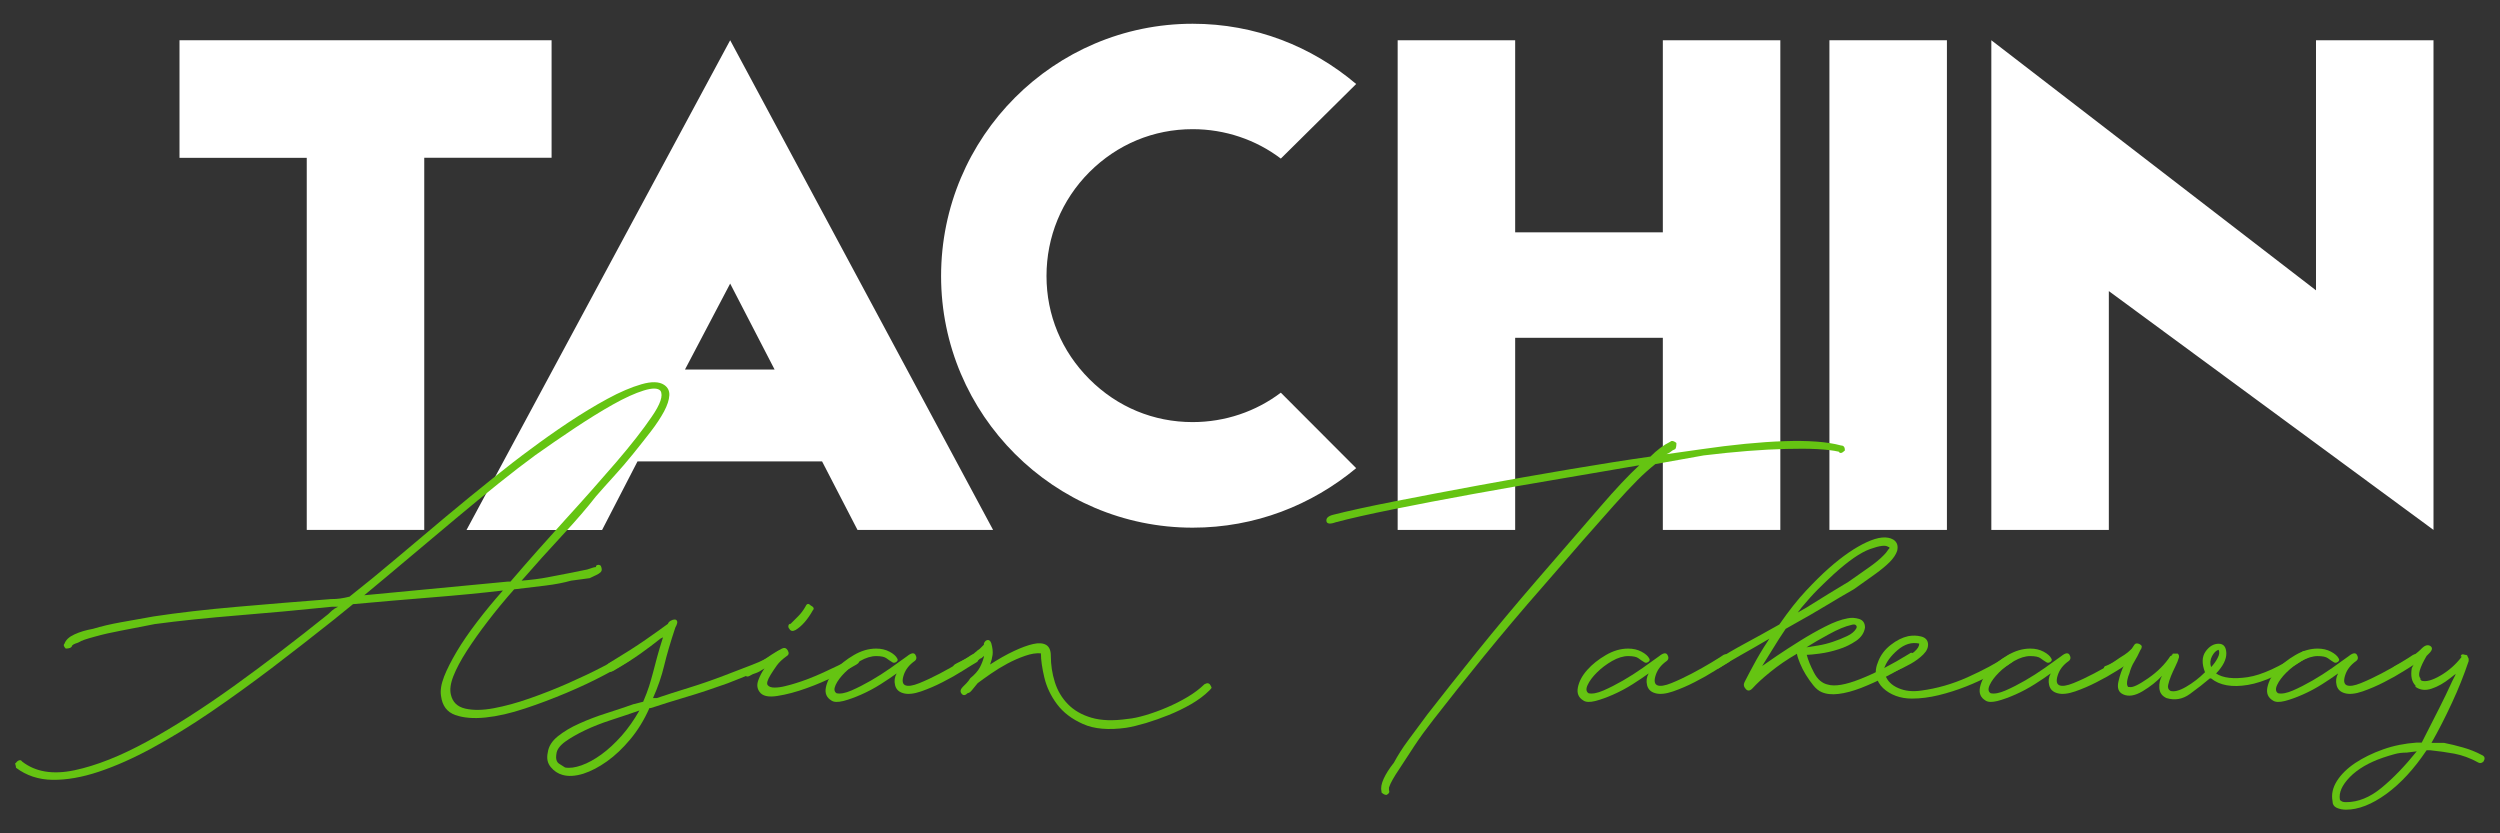
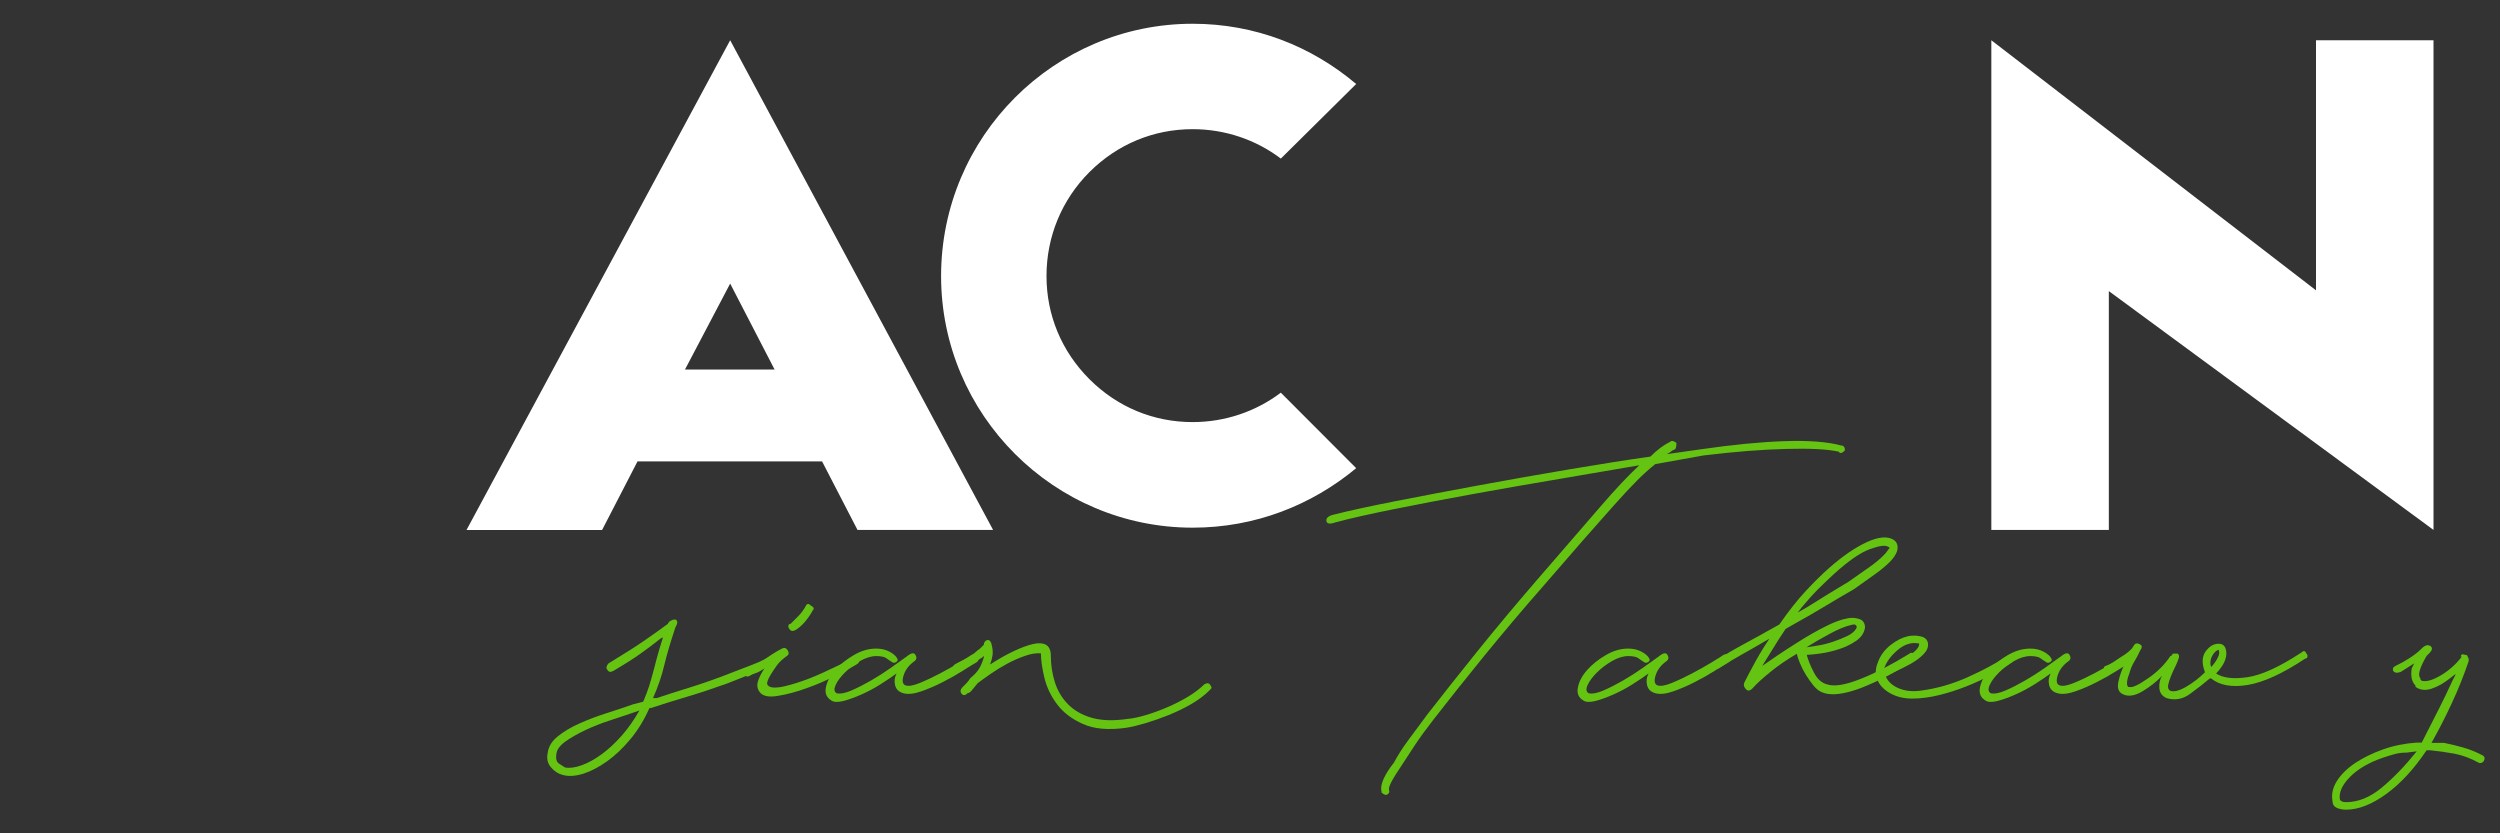
<svg xmlns="http://www.w3.org/2000/svg" version="1.0" id="Layer_1" x="0px" y="0px" width="300px" height="100px" viewBox="0 0 300 100" style="enable-background:new 0 0 300 100;" xml:space="preserve">
  <rect x="0" y="0" width="300" height="100" fill="#333333" stroke="none" />
  <style type="text/css">
	.st0{fill:#FFFFFF;}
	.st1{fill:#65C412;}
</style>
  <g>
    <g>
-       <path class="st0" d="M50.91,18.94v44.65h-14.1V18.94H21.54V4.83h44.65v14.1H50.91z" />
      <path class="st0" d="M98.65,55.37H76.5l-4.25,8.23H55.98L87.62,4.83l31.55,58.76H102.9L98.65,55.37z M92.95,44.34l-5.33-10.31    L82.2,44.34H92.95z" />
      <path class="st0" d="M162.74,56.18c-5.33,4.43-12.11,7.14-19.62,7.14c-16.63,0-30.19-13.56-30.19-30.19    c0-16.72,13.56-30.28,30.19-30.28c7.5,0,14.28,2.71,19.62,7.23l-9.04,8.95c-2.98-2.26-6.69-3.53-10.58-3.53    c-4.7,0-9.04,1.81-12.39,5.15c-3.34,3.35-5.15,7.77-5.15,12.47c0,4.7,1.81,9.04,5.15,12.38c3.35,3.35,7.69,5.15,12.39,5.15    c3.89,0,7.59-1.27,10.58-3.53L162.74,56.18z" />
-       <path class="st0" d="M213.64,4.83v58.76h-14.1V40.54h-17.72v23.05h-14.1V4.83h14.1v23.05h17.72V4.83H213.64z" />
-       <path class="st0" d="M233.63,4.83v58.76h-14.1V4.83H233.63z" />
      <path class="st0" d="M292.02,4.83v58.76l-38.96-28.66v28.66h-14.1V4.83l38.96,30.01V4.83H292.02z" />
    </g>
    <g>
-       <path class="st1" d="M7.89,77.83c-0.25-0.25-0.3-0.45-0.15-0.59c0.15-0.44,0.55-0.82,1.19-1.11c0.64-0.3,1.39-0.52,2.23-0.67    c0.99-0.3,2.09-0.56,3.31-0.78c1.21-0.22,2.54-0.46,3.98-0.71c2.97-0.45,6.29-0.83,9.96-1.15c3.67-0.32,7.43-0.63,11.3-0.93    c0.4,0,0.77-0.02,1.12-0.07c0.35-0.05,0.72-0.12,1.11-0.22c1.83-1.44,3.74-3,5.72-4.68c1.98-1.68,3.94-3.33,5.87-4.94    c1.93-1.61,3.78-3.12,5.54-4.53c1.76-1.41,3.28-2.59,4.57-3.53c1.39-1.04,2.9-2.11,4.53-3.2c1.64-1.09,3.21-2.04,4.72-2.86    c1.51-0.82,2.87-1.4,4.09-1.75c1.21-0.35,2.12-0.32,2.71,0.07c0.45,0.3,0.66,0.72,0.63,1.26c-0.03,0.55-0.24,1.19-0.63,1.93    c-0.4,0.74-0.93,1.55-1.6,2.42c-0.67,0.87-1.38,1.76-2.12,2.68c-0.74,0.92-1.51,1.81-2.3,2.68c-0.79,0.87-1.51,1.67-2.16,2.42    c-1.04,1.34-2.38,2.89-4.01,4.65c-1.64,1.76-3.27,3.58-4.91,5.46c1.19-0.1,2.24-0.23,3.16-0.41c0.92-0.17,1.75-0.33,2.49-0.48    l2.23-0.45c0.3-0.1,0.52-0.17,0.67-0.22c0.15-0.05,0.27-0.07,0.37-0.07c0-0.15,0.07-0.24,0.22-0.26c0.15-0.02,0.27,0.01,0.37,0.11    c0.15,0.35,0.15,0.59,0,0.74c-0.15,0.15-0.33,0.27-0.56,0.37s-0.48,0.22-0.78,0.37l-2.23,0.3c-0.89,0.25-1.92,0.45-3.08,0.59    c-1.17,0.15-2.42,0.3-3.75,0.45c-1.14,1.29-2.19,2.56-3.16,3.83c-0.97,1.26-1.81,2.45-2.53,3.57c-0.72,1.12-1.25,2.12-1.6,3.01    c-0.35,0.89-0.45,1.64-0.3,2.23c0.2,0.89,0.77,1.45,1.71,1.67c0.94,0.22,2.08,0.21,3.42-0.04c1.34-0.25,2.79-0.64,4.35-1.19    c1.56-0.55,3.1-1.15,4.61-1.82c1.51-0.67,2.89-1.32,4.13-1.97s2.2-1.17,2.9-1.56c0.2-0.1,0.4-0.05,0.59,0.15    c0.1,0.2,0.05,0.4-0.15,0.59c-0.74,0.5-1.8,1.1-3.16,1.82c-1.36,0.72-2.86,1.43-4.5,2.12c-1.64,0.69-3.31,1.33-5.02,1.89    c-1.71,0.57-3.28,0.93-4.72,1.08c-1.44,0.15-2.65,0.05-3.64-0.3c-0.99-0.35-1.56-1.11-1.71-2.3c-0.1-0.64,0.02-1.41,0.37-2.31    c0.35-0.89,0.86-1.89,1.52-3.01c0.67-1.12,1.47-2.29,2.42-3.53c0.94-1.24,1.98-2.5,3.12-3.79c-2.53,0.3-5.34,0.57-8.44,0.82    c-3.1,0.25-6.28,0.52-9.55,0.82l-2.38,1.93c-2.43,1.93-4.88,3.84-7.36,5.73c-2.48,1.88-4.92,3.64-7.32,5.28    c-2.4,1.64-4.75,3.07-7.02,4.31c-2.28,1.24-4.42,2.19-6.43,2.86c-2.01,0.67-3.85,0.99-5.54,0.97c-1.68-0.02-3.15-0.51-4.39-1.45    c0-0.1-0.02-0.22-0.07-0.37c-0.05-0.15-0.02-0.22,0.07-0.22c0.1-0.15,0.22-0.25,0.37-0.3c0.15-0.05,0.27,0,0.37,0.15    c1.59,1.24,3.68,1.59,6.28,1.04c2.6-0.55,5.51-1.7,8.73-3.46c3.22-1.76,6.69-3.98,10.41-6.65c3.72-2.68,7.48-5.55,11.3-8.62    c0.15-0.15,0.31-0.3,0.48-0.45c0.17-0.15,0.41-0.3,0.71-0.44h-0.74c-3.87,0.4-7.63,0.74-11.3,1.04c-3.67,0.3-6.99,0.64-9.96,1.04    c-1.49,0.3-2.83,0.56-4.01,0.78s-2.23,0.46-3.12,0.71c-0.55,0.15-0.97,0.27-1.26,0.37s-0.57,0.22-0.82,0.37    c-0.5,0.15-0.74,0.3-0.74,0.45C8.54,77.73,8.29,77.83,7.89,77.83z M79.26,46.9c-0.3-0.35-0.97-0.36-2.01-0.04    c-1.04,0.32-2.27,0.88-3.68,1.67c-1.41,0.79-2.94,1.74-4.57,2.82c-1.64,1.09-3.22,2.18-4.76,3.27c-1.29,0.94-2.75,2.07-4.39,3.38    c-1.64,1.31-3.36,2.73-5.17,4.24c-1.81,1.51-3.65,3.06-5.54,4.65c-1.88,1.59-3.69,3.1-5.43,4.54l17.25-1.64h0.3    c2.08-2.43,4.26-4.89,6.54-7.4c2.28-2.5,4.32-4.81,6.13-6.91c1.81-2.11,3.23-3.93,4.27-5.46C79.26,48.49,79.6,47.45,79.26,46.9z" />
      <path class="st1" d="M67.51,92.99c-0.55-0.15-1.02-0.46-1.41-0.93c-0.4-0.47-0.52-1.05-0.37-1.75c0.1-0.74,0.51-1.4,1.23-1.97    c0.72-0.57,1.57-1.08,2.57-1.52c0.99-0.45,2.07-0.86,3.23-1.23c1.16-0.37,2.24-0.73,3.23-1.08l1.19-0.3    c0.3-0.69,0.53-1.31,0.71-1.86c0.17-0.55,0.33-1.1,0.48-1.67c0.15-0.57,0.31-1.18,0.48-1.82c0.17-0.64,0.41-1.44,0.71-2.38    l-0.3,0.15c-0.74,0.59-1.55,1.2-2.42,1.82c-0.87,0.62-1.95,1.3-3.23,2.05c-0.35,0.2-0.59,0.15-0.74-0.15    c-0.1-0.1-0.12-0.22-0.07-0.37c0.05-0.15,0.12-0.27,0.22-0.37c1.88-1.14,3.36-2.08,4.42-2.82c1.07-0.74,1.97-1.39,2.71-1.93    c0.05-0.15,0.16-0.27,0.33-0.37c0.17-0.1,0.33-0.15,0.48-0.15s0.25,0.07,0.3,0.22c0.05,0.15-0.03,0.4-0.22,0.74    c-0.59,1.78-1.04,3.31-1.34,4.57c-0.3,1.26-0.74,2.56-1.34,3.9h0.45c1.19-0.4,2.46-0.81,3.83-1.23c1.36-0.42,2.76-0.9,4.2-1.45    c1.14-0.44,2.27-0.88,3.38-1.3c1.12-0.42,2.12-0.93,3.01-1.52c0-0.1,0.1-0.16,0.3-0.19c0.2-0.02,0.35,0.04,0.45,0.19    c0.15,0.1,0.16,0.25,0.04,0.45c-0.12,0.2-0.24,0.3-0.33,0.3c-0.89,0.59-1.92,1.14-3.08,1.64c-1.17,0.5-2.27,0.94-3.31,1.34    c-1.64,0.59-3.25,1.13-4.83,1.6c-1.59,0.47-3.05,0.93-4.39,1.37h-0.15c-0.64,1.44-1.41,2.69-2.3,3.75    c-0.89,1.07-1.82,1.95-2.79,2.64c-0.97,0.69-1.92,1.19-2.86,1.49C69.02,93.14,68.21,93.19,67.51,92.99z M76.73,85.26    c-1.14,0.4-2.28,0.78-3.42,1.15c-1.14,0.37-2.18,0.78-3.12,1.23c-0.94,0.45-1.73,0.9-2.38,1.37c-0.64,0.47-0.99,0.96-1.04,1.45    c-0.1,0.59,0.01,0.99,0.33,1.19c0.32,0.2,0.56,0.35,0.71,0.45c0.55,0.1,1.2,0.01,1.97-0.26c0.77-0.27,1.56-0.71,2.38-1.3    c0.82-0.59,1.62-1.34,2.42-2.23C75.37,87.42,76.08,86.4,76.73,85.26z" />
      <path class="st1" d="M91.15,83.03c-0.3-0.4-0.35-0.87-0.15-1.41c0.2-0.54,0.45-1.01,0.74-1.41c-0.45,0.3-0.79,0.48-1.04,0.56    c-0.25,0.07-0.5,0.18-0.74,0.33c-0.25,0.15-0.45,0.1-0.59-0.15c-0.15-0.25-0.1-0.44,0.15-0.59c0.59-0.25,1.05-0.47,1.37-0.67    c0.32-0.2,0.61-0.38,0.86-0.56c0.25-0.17,0.52-0.36,0.82-0.56c0.3-0.2,0.72-0.45,1.26-0.74c0.3-0.15,0.53-0.07,0.7,0.22    c0.17,0.3,0.14,0.52-0.11,0.67c-0.55,0.4-0.94,0.77-1.19,1.12c-0.25,0.35-0.5,0.72-0.74,1.11c-0.4,0.65-0.52,1.07-0.37,1.26    c0.15,0.2,0.42,0.3,0.82,0.3s0.84-0.06,1.34-0.19c0.49-0.12,0.89-0.23,1.19-0.33c0.99-0.3,2.08-0.72,3.27-1.26    c1.19-0.55,2.38-1.12,3.57-1.71c0.15-0.15,0.27-0.21,0.37-0.19c0.1,0.02,0.22,0.09,0.37,0.19c0.15,0.3,0.05,0.55-0.3,0.74    c-0.5,0.3-1.3,0.73-2.42,1.3c-1.12,0.57-2.29,1.08-3.53,1.52c-1.24,0.45-2.4,0.76-3.49,0.93C92.22,83.69,91.5,83.53,91.15,83.03z     M94.72,75.45c-0.1-0.1-0.14-0.22-0.11-0.37s0.11-0.22,0.26-0.22c0.3-0.3,0.61-0.61,0.93-0.93c0.32-0.32,0.61-0.71,0.86-1.15    c0.15-0.35,0.35-0.4,0.59-0.15c0.39,0.2,0.49,0.4,0.3,0.59c-0.64,1.14-1.34,1.93-2.08,2.38C95.11,75.79,94.87,75.74,94.72,75.45z" />
      <path class="st1" d="M99.78,84.07c-0.59-0.35-0.82-0.88-0.67-1.6c0.15-0.72,0.52-1.41,1.12-2.08c0.59-0.67,1.34-1.26,2.23-1.78    c0.89-0.52,1.78-0.78,2.68-0.78c0.59,0,1.13,0.12,1.6,0.37c0.47,0.25,0.78,0.52,0.93,0.82c0.1,0.15,0.06,0.29-0.11,0.41    c-0.18,0.12-0.33,0.14-0.48,0.04c-0.25-0.15-0.48-0.31-0.71-0.48s-0.63-0.26-1.23-0.26c-0.59,0-1.24,0.2-1.93,0.59    c-0.69,0.4-1.3,0.86-1.82,1.38c-0.52,0.52-0.89,1.01-1.11,1.49s-0.19,0.81,0.11,1c0.44,0.1,1.04-0.01,1.78-0.33    c0.74-0.32,1.52-0.72,2.34-1.19c0.82-0.47,1.61-0.98,2.38-1.52c0.77-0.55,1.42-1.02,1.97-1.41c0.5-0.4,0.83-0.45,1-0.15    c0.17,0.3,0.14,0.55-0.11,0.74c-0.64,0.45-1.08,1-1.3,1.67c-0.22,0.67-0.16,1.08,0.18,1.23c0.35,0.15,0.92,0.06,1.71-0.26    c0.79-0.32,1.61-0.71,2.45-1.15c0.84-0.45,1.64-0.89,2.38-1.34c0.74-0.45,1.21-0.74,1.41-0.89c0.3-0.15,0.53-0.07,0.71,0.22    c0.17,0.3,0.14,0.52-0.11,0.67c-0.35,0.2-0.89,0.53-1.63,1c-0.74,0.47-1.55,0.93-2.42,1.37c-0.87,0.45-1.74,0.82-2.6,1.12    c-0.87,0.3-1.57,0.37-2.12,0.22c-0.55-0.15-0.88-0.47-1-0.97c-0.12-0.49-0.06-0.97,0.19-1.41c-0.55,0.4-1.19,0.83-1.93,1.3    c-0.74,0.47-1.51,0.88-2.3,1.23c-0.79,0.35-1.51,0.61-2.16,0.78C100.54,84.28,100.07,84.27,99.78,84.07z" />
      <path class="st1" d="M115.53,82.43c0.15-0.15,0.3-0.3,0.45-0.45c0.15-0.15,0.3-0.35,0.45-0.59c0.55-0.45,0.93-0.88,1.15-1.3    c0.22-0.42,0.38-0.83,0.48-1.23v-0.15l-0.15,0.15c-0.1,0.1-0.18,0.15-0.22,0.15c-0.05,0-0.13,0.05-0.22,0.15    c-0.4,0.25-0.79,0.5-1.19,0.74c-0.4,0.25-0.74,0.45-1.04,0.59c-0.3,0.15-0.55,0.05-0.74-0.3c-0.2-0.2-0.1-0.4,0.3-0.59    c0.3-0.15,0.64-0.32,1.04-0.52c0.4-0.2,0.74-0.42,1.04-0.67c0.1-0.1,0.17-0.16,0.22-0.19c0.05-0.02,0.12-0.08,0.22-0.19    c0.1-0.05,0.2-0.12,0.3-0.22l0.45-0.45v-0.15c0.1-0.25,0.25-0.38,0.44-0.41c0.2-0.02,0.35,0.11,0.45,0.41    c0.15,0.55,0.2,1,0.15,1.38c-0.05,0.37-0.15,0.76-0.3,1.15c0.99-0.64,1.93-1.18,2.83-1.6c0.89-0.42,1.67-0.71,2.34-0.86    s1.19-0.11,1.56,0.11c0.37,0.22,0.56,0.66,0.56,1.3c0,1.09,0.16,2.14,0.48,3.16c0.32,1.02,0.84,1.9,1.56,2.64    c0.72,0.74,1.66,1.29,2.82,1.63c1.17,0.35,2.61,0.4,4.35,0.15c0.59-0.05,1.31-0.2,2.16-0.45c0.84-0.25,1.7-0.56,2.56-0.93    c0.87-0.37,1.7-0.79,2.49-1.26c0.79-0.47,1.46-0.98,2.01-1.52c0.35-0.2,0.59-0.15,0.74,0.15c0.1,0.15,0.13,0.25,0.11,0.3    c-0.03,0.05-0.11,0.15-0.26,0.3c-0.59,0.59-1.33,1.14-2.19,1.64c-0.87,0.5-1.76,0.93-2.68,1.3c-0.92,0.37-1.83,0.69-2.75,0.97    c-0.92,0.27-1.7,0.46-2.34,0.56c-2.13,0.3-3.87,0.15-5.2-0.45c-1.34-0.59-2.38-1.39-3.12-2.38c-0.74-0.99-1.25-2.06-1.52-3.2    c-0.27-1.14-0.41-2.11-0.41-2.9c-0.55-0.05-1.18,0.05-1.9,0.3c-0.72,0.25-1.43,0.56-2.12,0.93c-0.69,0.37-1.36,0.78-2.01,1.23    c-0.64,0.45-1.17,0.82-1.56,1.12c-0.25,0.3-0.47,0.57-0.67,0.82c-0.2,0.25-0.37,0.37-0.52,0.37c-0.3,0.3-0.55,0.32-0.74,0.07    C115.19,83,115.24,82.73,115.53,82.43z" />
      <path class="st1" d="M159.99,61.77c1.73-0.44,4.17-0.98,7.32-1.6c3.15-0.62,6.53-1.26,10.15-1.93c3.62-0.67,7.26-1.31,10.93-1.93    c3.67-0.62,6.89-1.13,9.66-1.52c0.79-0.79,1.58-1.39,2.38-1.78c0.1-0.1,0.22-0.12,0.37-0.07c0.15,0.05,0.27,0.12,0.37,0.22    c0,0.4-0.05,0.64-0.15,0.74c-0.25,0.1-0.42,0.2-0.52,0.3c-0.1,0.1-0.27,0.2-0.52,0.3l4.16-0.59c3.72-0.54,7.04-0.87,9.96-0.97    c2.92-0.1,5.2,0.07,6.84,0.52c0.3,0,0.45,0.2,0.45,0.59c-0.35,0.35-0.59,0.4-0.74,0.15c-1.34-0.3-3.44-0.41-6.32-0.33    c-2.88,0.07-6.17,0.33-9.89,0.78l-5.8,1.04c-0.69,0.55-1.43,1.2-2.19,1.97c-0.77,0.77-1.67,1.74-2.71,2.9    c-1.04,1.17-2.27,2.55-3.68,4.16c-1.41,1.61-3.06,3.51-4.94,5.69c-2.48,2.82-4.84,5.63-7.1,8.4c-2.26,2.78-4.25,5.28-5.98,7.51    c-0.89,1.14-1.65,2.18-2.27,3.12c-0.62,0.94-1.2,1.83-1.75,2.68c-0.4,0.59-0.7,1.07-0.89,1.41c-0.2,0.35-0.35,0.67-0.45,0.97v0.3    c0.1,0.25,0,0.45-0.3,0.59c-0.2,0-0.4-0.1-0.6-0.3v-0.15c-0.1-0.4-0.01-0.89,0.26-1.49c0.27-0.59,0.68-1.24,1.23-1.93    c0.45-0.84,1.01-1.74,1.71-2.68c0.69-0.94,1.46-1.98,2.31-3.12c1.73-2.23,3.72-4.73,5.95-7.51c2.23-2.77,4.61-5.62,7.14-8.55    c3.22-3.72,5.76-6.65,7.62-8.81c1.86-2.16,3.43-3.83,4.72-5.02c-2.87,0.5-6.07,1.04-9.59,1.64c-3.52,0.59-6.99,1.2-10.41,1.82    c-3.42,0.62-6.59,1.23-9.52,1.82c-2.93,0.59-5.23,1.11-6.91,1.56c-0.7,0.25-1.07,0.2-1.12-0.15    C159.12,62.17,159.39,61.92,159.99,61.77z" />
      <path class="st1" d="M190.02,84.07c-0.6-0.35-0.82-0.88-0.67-1.6c0.15-0.72,0.52-1.41,1.12-2.08c0.59-0.67,1.34-1.26,2.23-1.78    c0.89-0.52,1.78-0.78,2.68-0.78c0.6,0,1.13,0.12,1.6,0.37c0.47,0.25,0.78,0.52,0.93,0.82c0.1,0.15,0.06,0.29-0.11,0.41    c-0.18,0.12-0.33,0.14-0.48,0.04c-0.25-0.15-0.48-0.31-0.71-0.48c-0.22-0.17-0.63-0.26-1.23-0.26c-0.59,0-1.24,0.2-1.93,0.59    c-0.69,0.4-1.3,0.86-1.82,1.38c-0.52,0.52-0.89,1.01-1.11,1.49c-0.22,0.47-0.19,0.81,0.11,1c0.44,0.1,1.04-0.01,1.78-0.33    s1.52-0.72,2.34-1.19c0.82-0.47,1.61-0.98,2.38-1.52c0.77-0.55,1.42-1.02,1.97-1.41c0.5-0.4,0.83-0.45,1-0.15    c0.17,0.3,0.14,0.55-0.11,0.74c-0.64,0.45-1.08,1-1.3,1.67c-0.22,0.67-0.16,1.08,0.18,1.23s0.92,0.06,1.71-0.26    c0.79-0.32,1.61-0.71,2.45-1.15c0.84-0.45,1.64-0.89,2.38-1.34c0.74-0.45,1.21-0.74,1.41-0.89c0.3-0.15,0.53-0.07,0.71,0.22    c0.17,0.3,0.14,0.52-0.11,0.67c-0.35,0.2-0.89,0.53-1.63,1c-0.74,0.47-1.55,0.93-2.42,1.37c-0.87,0.45-1.74,0.82-2.6,1.12    c-0.87,0.3-1.57,0.37-2.12,0.22c-0.55-0.15-0.88-0.47-1-0.97c-0.12-0.49-0.06-0.97,0.19-1.41c-0.55,0.4-1.19,0.83-1.93,1.3    c-0.74,0.47-1.51,0.88-2.3,1.23c-0.79,0.35-1.51,0.61-2.16,0.78C190.79,84.28,190.32,84.27,190.02,84.07z" />
      <path class="st1" d="M209.35,81.84c0.2-0.39,0.38-0.75,0.56-1.08s0.36-0.67,0.56-1.04c0.2-0.37,0.43-0.79,0.71-1.26    c0.27-0.47,0.66-1.08,1.15-1.82c-1.44,0.84-2.6,1.51-3.5,2.01c-0.89,0.5-1.76,1.02-2.6,1.56c-0.1,0-0.22-0.01-0.37-0.04    c-0.15-0.02-0.27-0.11-0.37-0.26c0-0.3,0.1-0.5,0.3-0.59c1.19-0.74,2.38-1.44,3.57-2.08c1.19-0.64,2.58-1.41,4.16-2.3    c1.14-1.64,2.2-2.99,3.2-4.05c0.99-1.06,1.91-1.97,2.75-2.71c1.63-1.44,3.15-2.48,4.54-3.12c1.39-0.64,2.45-0.74,3.2-0.3    c0.45,0.3,0.59,0.74,0.45,1.34c-0.15,0.45-0.45,0.89-0.89,1.34c-0.45,0.45-1.03,0.93-1.75,1.45c-0.72,0.52-1.57,1.13-2.56,1.82    c-1.04,0.59-2.16,1.25-3.35,1.97s-2.45,1.45-3.79,2.19l-1.04,0.59c-0.6,0.89-1.07,1.62-1.41,2.19c-0.35,0.57-0.82,1.33-1.41,2.27    c0.35-0.25,0.94-0.66,1.78-1.23c0.84-0.57,1.76-1.16,2.75-1.78c0.99-0.62,1.99-1.19,3.01-1.71c1.01-0.52,1.92-0.86,2.71-1    c0.45-0.1,0.9-0.07,1.38,0.07c0.47,0.15,0.71,0.5,0.71,1.04c-0.1,0.64-0.46,1.18-1.08,1.6c-0.62,0.42-1.31,0.76-2.08,1    c-0.77,0.25-1.52,0.42-2.27,0.52c-0.74,0.1-1.26,0.15-1.56,0.15c0.15,0.59,0.43,1.3,0.86,2.12c0.42,0.82,0.98,1.3,1.67,1.45    c0.84,0.25,2.14,0.03,3.9-0.67c1.76-0.69,3.73-1.71,5.91-3.05c0.1-0.1,0.22-0.12,0.37-0.07c0.15,0.05,0.27,0.12,0.37,0.22    c0,0.4-0.1,0.64-0.3,0.74c-1.09,0.69-2.17,1.31-3.23,1.86c-1.07,0.55-2.08,1-3.05,1.38c-0.97,0.37-1.86,0.61-2.68,0.71    c-0.82,0.1-1.5,0.02-2.04-0.22c-0.35-0.15-0.68-0.42-1-0.82c-0.32-0.4-0.62-0.82-0.89-1.26c-0.27-0.44-0.51-0.9-0.7-1.37    c-0.2-0.47-0.32-0.86-0.37-1.15c-1.19,0.69-2.24,1.41-3.16,2.16c-0.92,0.74-1.65,1.41-2.19,2.01c-0.3,0.3-0.56,0.32-0.78,0.07    C209.24,82.41,209.2,82.14,209.35,81.84z M221.84,69.8c0.99-0.69,1.82-1.27,2.49-1.75c0.67-0.47,1.23-0.93,1.67-1.38    c0.25-0.25,0.41-0.43,0.48-0.56c0.07-0.12,0.16-0.23,0.26-0.33c0-0.1-0.05-0.15-0.15-0.15c-0.3-0.25-1.03-0.16-2.19,0.26    c-1.16,0.42-2.61,1.43-4.35,3.01c-0.59,0.55-1.22,1.14-1.86,1.78c-0.64,0.64-1.31,1.39-2.01,2.23l-0.45,0.59l1.04-0.59    c0.89-0.55,1.77-1.09,2.64-1.64C220.29,70.74,221.1,70.24,221.84,69.8z M222.73,75.45c0.1-0.15,0.1-0.29,0-0.41    c-0.1-0.12-0.3-0.14-0.6-0.04c-0.69,0.15-1.59,0.52-2.68,1.12c-1.09,0.59-1.98,1.11-2.68,1.56c0.35-0.05,0.82-0.12,1.41-0.22    c0.6-0.1,1.19-0.25,1.78-0.45c0.59-0.2,1.15-0.42,1.67-0.67C222.17,76.09,222.53,75.79,222.73,75.45z" />
      <path class="st1" d="M225.41,79.31c0.3-0.74,0.79-1.39,1.49-1.93c0.69-0.54,1.39-0.89,2.08-1.04c0.55-0.1,1.07-0.09,1.56,0.04    c0.49,0.12,0.77,0.41,0.82,0.85c0.05,0.45-0.14,0.88-0.56,1.3c-0.42,0.42-0.94,0.81-1.56,1.15c-0.62,0.35-1.23,0.64-1.82,0.89    c-0.59,0.25-0.99,0.4-1.19,0.44c0.25,0.7,0.77,1.22,1.56,1.56c0.79,0.35,1.71,0.45,2.75,0.3c1.88-0.25,3.74-0.78,5.57-1.6    c1.83-0.82,3.42-1.67,4.76-2.56c0.3-0.25,0.55-0.25,0.74,0c0.2,0.25,0.15,0.5-0.15,0.74c-0.69,0.5-1.52,1-2.49,1.52    c-0.97,0.52-1.98,0.99-3.05,1.41c-1.07,0.42-2.16,0.77-3.27,1.04s-2.19,0.41-3.23,0.41c-0.69,0-1.34-0.11-1.93-0.33    c-0.59-0.22-1.1-0.53-1.52-0.93c-0.42-0.4-0.69-0.87-0.82-1.41C225.02,80.63,225.11,80.01,225.41,79.31z M230.31,77.23    c-0.89-0.2-1.76,0.06-2.6,0.78c-0.84,0.72-1.39,1.48-1.63,2.27c0.2-0.1,0.52-0.26,0.97-0.48c0.44-0.22,0.92-0.47,1.41-0.74    c0.5-0.27,0.93-0.57,1.3-0.89C230.13,77.84,230.31,77.53,230.31,77.23z" />
      <path class="st1" d="M238.27,84.07c-0.59-0.35-0.82-0.88-0.67-1.6c0.15-0.72,0.52-1.41,1.12-2.08c0.59-0.67,1.34-1.26,2.23-1.78    c0.89-0.52,1.78-0.78,2.68-0.78c0.6,0,1.13,0.12,1.6,0.37c0.47,0.25,0.78,0.52,0.93,0.82c0.1,0.15,0.06,0.29-0.11,0.41    c-0.18,0.12-0.33,0.14-0.48,0.04c-0.25-0.15-0.48-0.31-0.71-0.48c-0.22-0.17-0.63-0.26-1.23-0.26c-0.59,0-1.24,0.2-1.93,0.59    c-0.69,0.4-1.3,0.86-1.82,1.38c-0.52,0.52-0.89,1.01-1.11,1.49c-0.22,0.47-0.19,0.81,0.11,1c0.44,0.1,1.04-0.01,1.78-0.33    s1.52-0.72,2.34-1.19c0.82-0.47,1.61-0.98,2.38-1.52c0.77-0.55,1.42-1.02,1.97-1.41c0.5-0.4,0.83-0.45,1-0.15    c0.17,0.3,0.14,0.55-0.11,0.74c-0.64,0.45-1.08,1-1.3,1.67c-0.22,0.67-0.16,1.08,0.18,1.23s0.92,0.06,1.71-0.26    c0.79-0.32,1.61-0.71,2.45-1.15c0.84-0.45,1.64-0.89,2.38-1.34c0.74-0.45,1.21-0.74,1.41-0.89c0.3-0.15,0.53-0.07,0.71,0.22    c0.17,0.3,0.14,0.52-0.11,0.67c-0.35,0.2-0.89,0.53-1.63,1c-0.74,0.47-1.55,0.93-2.42,1.37c-0.87,0.45-1.74,0.82-2.6,1.12    c-0.87,0.3-1.57,0.37-2.12,0.22c-0.55-0.15-0.88-0.47-1-0.97c-0.12-0.49-0.06-0.97,0.19-1.41c-0.55,0.4-1.19,0.83-1.93,1.3    c-0.74,0.47-1.51,0.88-2.3,1.23c-0.79,0.35-1.51,0.61-2.16,0.78C239.04,84.28,238.57,84.27,238.27,84.07z" />
      <path class="st1" d="M259.98,83.77c-0.55-0.25-0.83-0.66-0.86-1.23c-0.03-0.57,0.08-1.05,0.33-1.45c-0.64,0.7-1.43,1.31-2.34,1.86    c-0.92,0.55-1.7,0.67-2.34,0.37c-0.55-0.25-0.73-0.76-0.56-1.52c0.17-0.77,0.41-1.45,0.71-2.04l-0.59,0.45    c-0.25,0.1-0.47,0.2-0.67,0.3s-0.37,0.2-0.52,0.3c-0.4,0-0.59-0.1-0.59-0.3c-0.1-0.15-0.13-0.29-0.07-0.41    c0.05-0.12,0.12-0.19,0.22-0.19c0.39-0.15,0.77-0.35,1.11-0.59c0.35-0.25,0.72-0.5,1.12-0.74c0.15-0.1,0.29-0.2,0.41-0.3    c0.12-0.1,0.23-0.2,0.33-0.3l0.15-0.15l0.3-0.45c0.1-0.15,0.25-0.2,0.45-0.15c0.2,0.05,0.35,0.15,0.44,0.3    c0,0.2-0.05,0.35-0.15,0.45c-0.25,0.55-0.5,1.02-0.74,1.41c-0.25,0.4-0.45,0.87-0.59,1.41c-0.1,0.25-0.18,0.47-0.22,0.67    c-0.05,0.2-0.07,0.37-0.07,0.52c0,0.2,0.05,0.35,0.15,0.45h0.15c0.35,0.1,1.09-0.25,2.23-1.04c1.14-0.79,2.03-1.68,2.68-2.68    c0.1,0,0.15-0.02,0.15-0.07v-0.07h0.07l0.07-0.15h0.59c0.1,0.1,0.15,0.2,0.15,0.3v0.15c-0.1,0.35-0.25,0.72-0.45,1.12    s-0.37,0.78-0.52,1.15c-0.15,0.37-0.26,0.72-0.33,1.04c-0.07,0.32,0.01,0.56,0.26,0.71c0.44,0.15,1.08-0.01,1.89-0.48    s1.57-1.05,2.27-1.75c-0.4-1.04-0.37-1.87,0.07-2.49c0.44-0.62,0.97-0.93,1.56-0.93c0.6,0,0.9,0.37,0.93,1.12    c0.02,0.74-0.38,1.56-1.23,2.45c0.84,0.55,2.11,0.69,3.79,0.44c1.68-0.25,3.84-1.24,6.47-2.97c0.25-0.25,0.44-0.2,0.59,0.15    c0.1,0.1,0.14,0.22,0.11,0.37c-0.02,0.15-0.11,0.22-0.26,0.22c-2.68,1.78-4.97,2.84-6.88,3.16c-1.91,0.32-3.38,0.06-4.42-0.78    h-0.15c-0.69,0.59-1.49,1.21-2.38,1.86S260.97,84.07,259.98,83.77z M266.22,77.97c-0.3,0.1-0.56,0.36-0.78,0.78    c-0.22,0.42-0.26,0.86-0.11,1.3c0.3-0.3,0.56-0.66,0.78-1.08C266.33,78.56,266.37,78.22,266.22,77.97z" />
-       <path class="st1" d="M272.76,84.07c-0.6-0.35-0.82-0.88-0.67-1.6c0.15-0.72,0.52-1.41,1.12-2.08c0.59-0.67,1.34-1.26,2.23-1.78    c0.89-0.52,1.78-0.78,2.68-0.78c0.6,0,1.13,0.12,1.6,0.37c0.47,0.25,0.78,0.52,0.93,0.82c0.1,0.15,0.06,0.29-0.11,0.41    c-0.18,0.12-0.33,0.14-0.48,0.04c-0.25-0.15-0.48-0.31-0.71-0.48s-0.63-0.26-1.23-0.26c-0.59,0-1.24,0.2-1.93,0.59    c-0.69,0.4-1.3,0.86-1.82,1.38c-0.52,0.52-0.89,1.01-1.11,1.49c-0.22,0.47-0.19,0.81,0.11,1c0.44,0.1,1.04-0.01,1.78-0.33    c0.74-0.32,1.52-0.72,2.34-1.19c0.82-0.47,1.61-0.98,2.38-1.52c0.77-0.55,1.42-1.02,1.97-1.41c0.5-0.4,0.83-0.45,1-0.15    c0.17,0.3,0.14,0.55-0.11,0.74c-0.64,0.45-1.08,1-1.3,1.67c-0.22,0.67-0.16,1.08,0.18,1.23c0.35,0.15,0.92,0.06,1.71-0.26    c0.79-0.32,1.61-0.71,2.45-1.15c0.84-0.45,1.64-0.89,2.38-1.34c0.74-0.45,1.21-0.74,1.41-0.89c0.3-0.15,0.53-0.07,0.71,0.22    c0.17,0.3,0.14,0.52-0.11,0.67c-0.35,0.2-0.89,0.53-1.63,1c-0.74,0.47-1.55,0.93-2.42,1.37c-0.87,0.45-1.74,0.82-2.6,1.12    c-0.87,0.3-1.57,0.37-2.12,0.22c-0.55-0.15-0.88-0.47-1-0.97c-0.12-0.49-0.06-0.97,0.19-1.41c-0.55,0.4-1.19,0.83-1.93,1.3    c-0.74,0.47-1.51,0.88-2.3,1.23c-0.79,0.35-1.51,0.61-2.16,0.78C273.53,84.28,273.06,84.27,272.76,84.07z" />
      <path class="st1" d="M279.9,96.11c-0.15-0.79,0.03-1.59,0.52-2.38c0.5-0.79,1.23-1.51,2.19-2.16c0.97-0.64,2.08-1.19,3.35-1.64    c1.26-0.45,2.61-0.72,4.05-0.82h0.6c0.94-1.83,1.67-3.27,2.19-4.31c0.52-1.04,0.9-1.83,1.15-2.38c0.25-0.55,0.42-0.9,0.52-1.08    c0.1-0.17,0.17-0.33,0.22-0.48l-0.67,0.52c-0.74,0.59-1.49,1.02-2.23,1.26c-0.74,0.25-1.39,0.17-1.93-0.22v-0.15    c-0.45-0.45-0.6-1.14-0.45-2.08l0.3-0.59l-1.64,1.04c-0.45,0.15-0.74,0.1-0.89-0.15c-0.1-0.25,0-0.45,0.3-0.59    c0.54-0.25,1.1-0.56,1.67-0.93c0.57-0.37,1-0.71,1.3-1l0.15-0.15c0.39-0.39,0.74-0.49,1.04-0.3c0.3,0.2,0.25,0.5-0.15,0.89    l-0.3,0.3c-0.84,1.44-1.09,2.33-0.74,2.68v0.15l0.15,0.15c0.54,0.15,1.3-0.06,2.27-0.63c0.97-0.57,1.8-1.3,2.49-2.19v-0.15    c-0.1,0.1-0.11,0.07-0.04-0.07c0.07-0.15,0.24-0.17,0.48-0.07h0.15c0.1,0.05,0.15,0.1,0.15,0.15s0.02,0.1,0.07,0.15    c0,0.05,0.02,0.1,0.07,0.15v0.3c-0.55,1.63-1.21,3.31-2.01,5.02c-0.79,1.71-1.61,3.31-2.45,4.79h1.49    c0.74,0.15,1.51,0.33,2.3,0.56c0.79,0.22,1.56,0.53,2.31,0.93c0.3,0.15,0.35,0.4,0.15,0.74c-0.2,0.2-0.4,0.25-0.6,0.15    c-0.99-0.55-1.96-0.9-2.9-1.08c-0.94-0.17-1.91-0.31-2.9-0.41h-0.44c-1.49,2.23-3.1,3.98-4.83,5.24    c-1.74,1.26-3.35,1.89-4.83,1.89c-0.4,0-0.77-0.07-1.12-0.22C280.07,96.78,279.9,96.51,279.9,96.11z M288.82,90.31    c-0.55,0-1.04,0.06-1.49,0.19c-0.45,0.12-0.89,0.26-1.34,0.41c-1.73,0.59-3.07,1.38-4.01,2.34c-0.94,0.97-1.34,1.87-1.19,2.71    c0,0.05,0.05,0.1,0.15,0.15c0.1,0.1,0.3,0.15,0.59,0.15c1.44,0,2.85-0.57,4.24-1.71c1.39-1.14,2.8-2.6,4.24-4.39L288.82,90.31z" />
    </g>
  </g>
</svg>